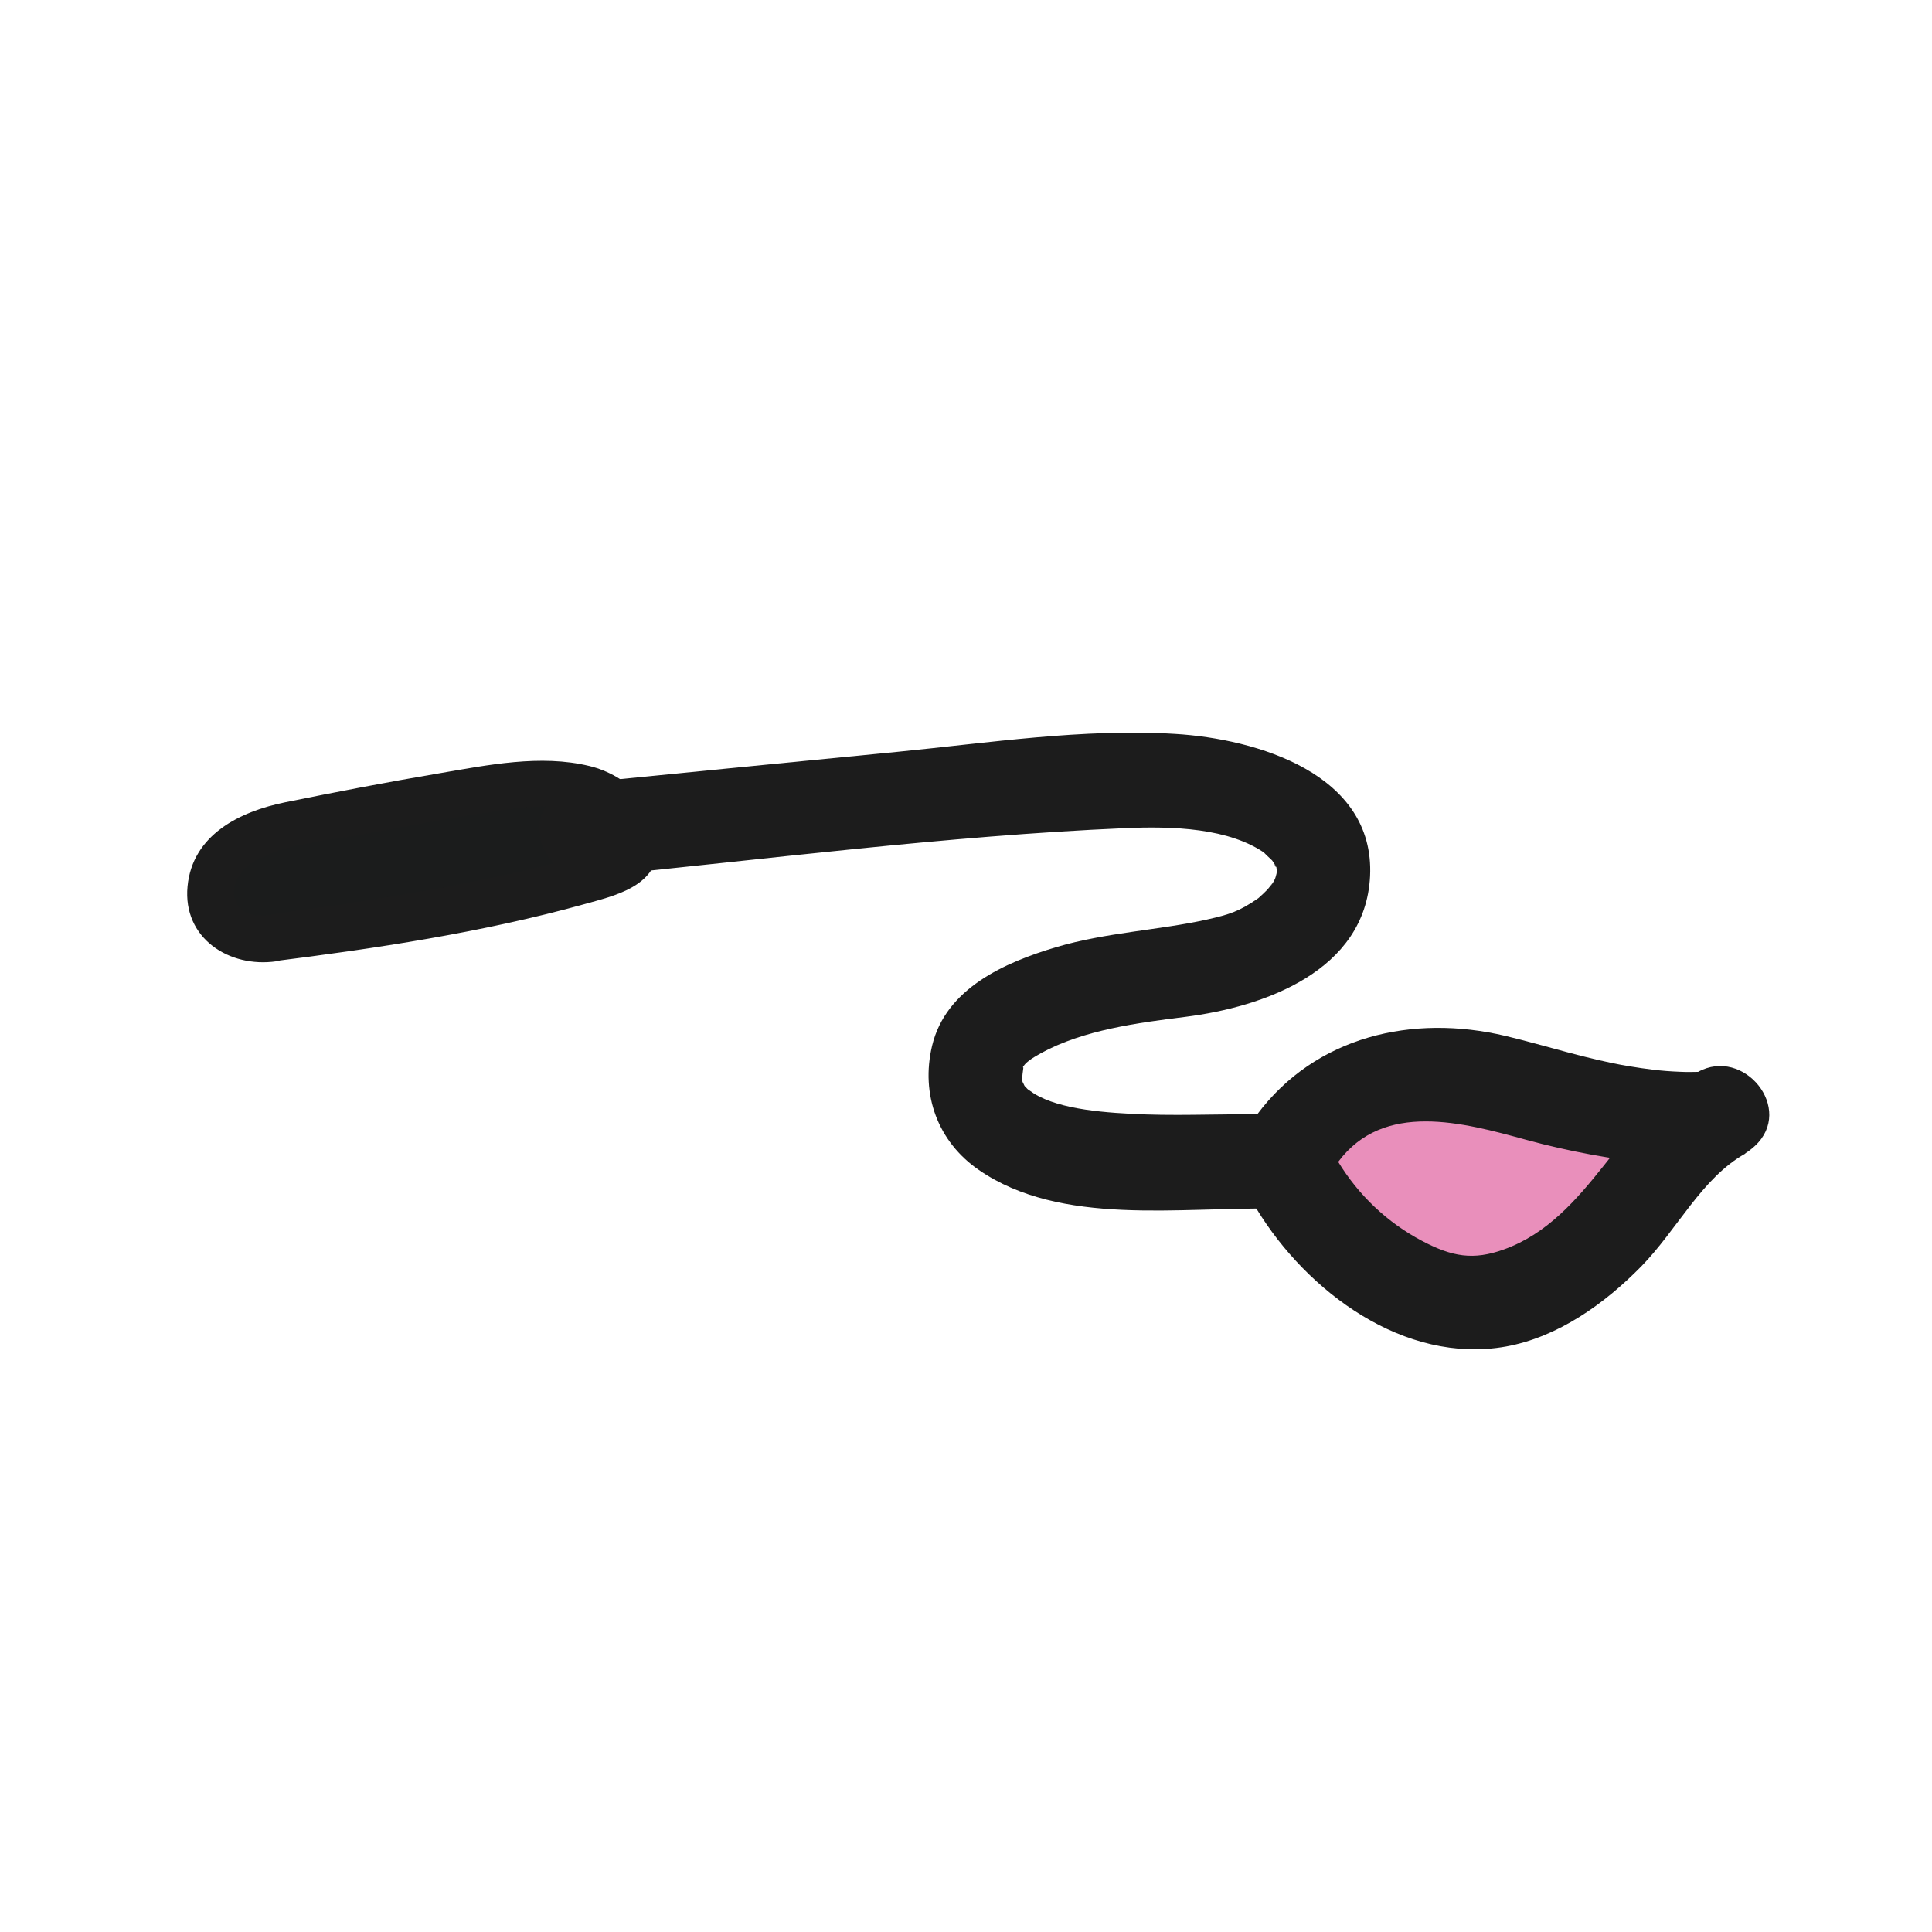
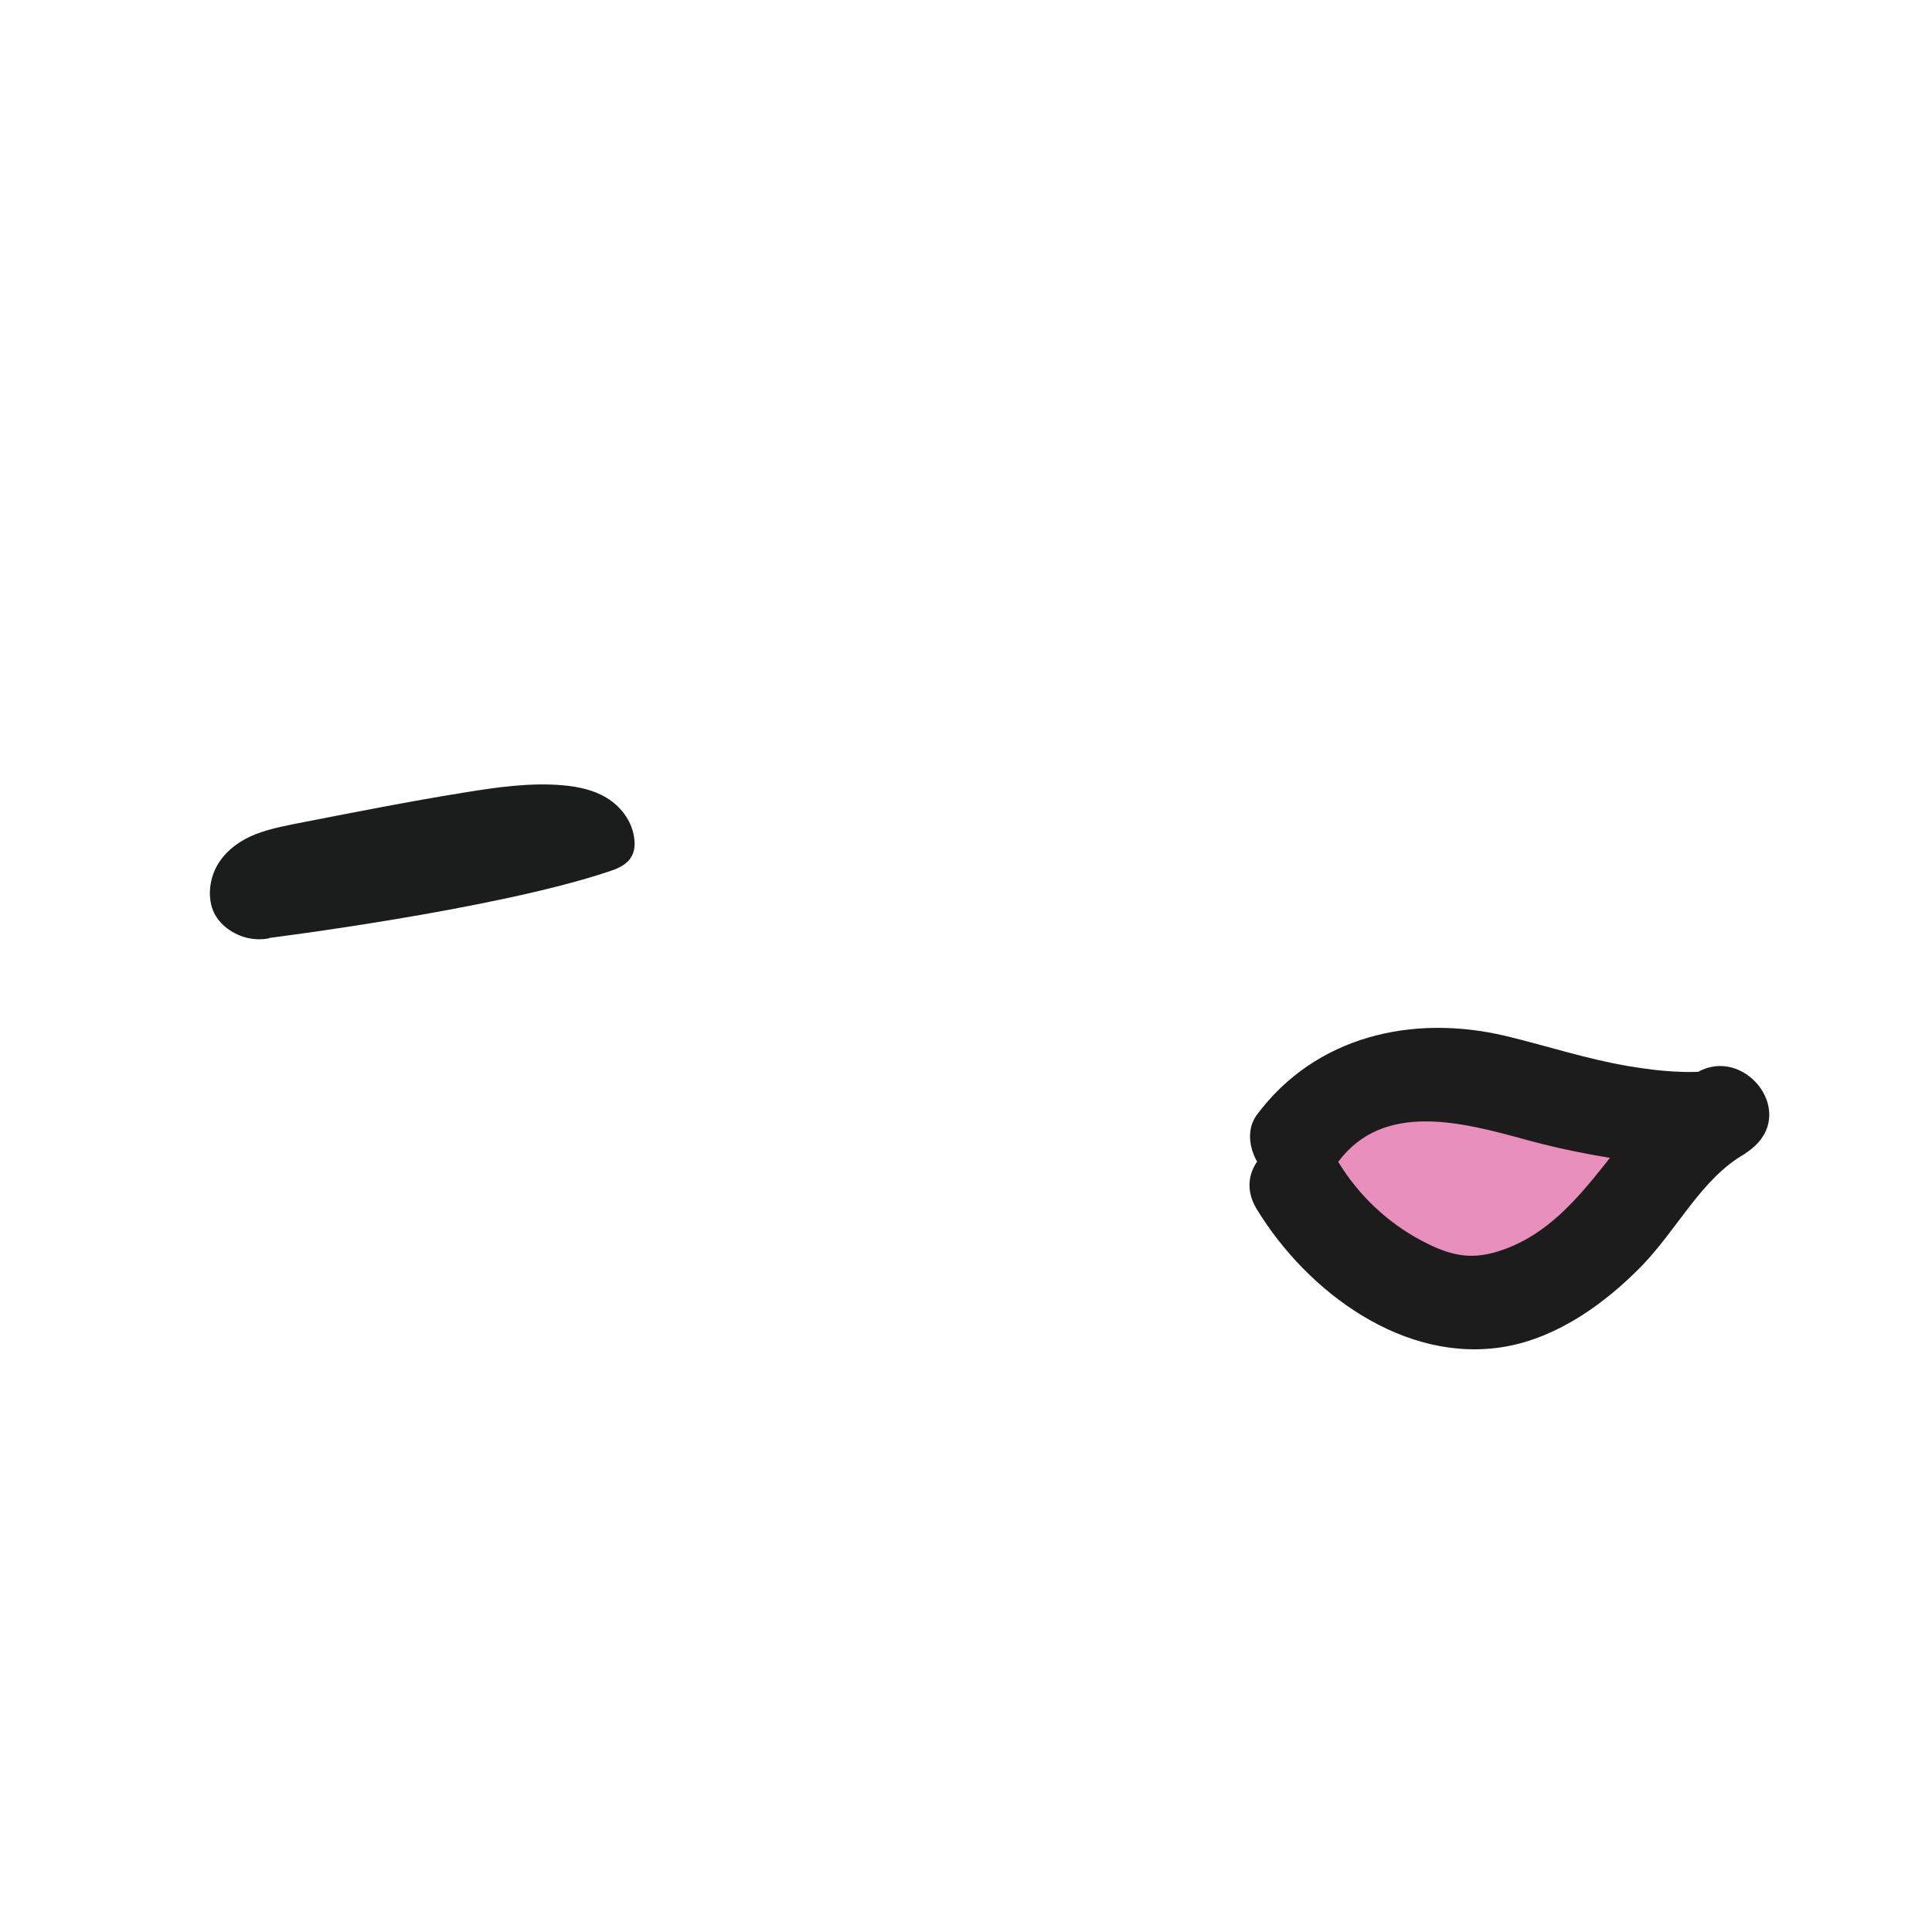
<svg xmlns="http://www.w3.org/2000/svg" id="_レイヤー_2" viewBox="0 0 82 82">
  <defs>
    <style>.cls-1{fill:none;}.cls-2{fill:#e98fbb;}.cls-3{fill:#1c1c1c;}.cls-4{fill:#1b1c1c;}</style>
  </defs>
  <g id="_おもちゃ">
    <g id="ey-01-tn">
      <rect id="thumbnail-bg" class="cls-1" width="82" height="82" />
    </g>
    <path class="cls-4" d="M11.44,39.82c-.61.13-1.27-.02-1.79-.41-.19-.14-.36-.32-.49-.53-.36-.59-.31-1.42,0-2.04s.88-1.07,1.47-1.34,1.24-.4,1.87-.53c2.41-.47,4.83-.95,7.25-1.34,1.37-.22,2.76-.42,4.14-.3.65.06,1.3.19,1.87.54s1.04.94,1.15,1.65c.04.25.04.51-.06.74-.18.42-.61.6-1.01.73-4.83,1.62-14.42,2.82-14.42,2.82Z" />
-     <path class="cls-3" d="M11.18,38.85c-.63.09-1.26-.32-1.25-.98,0-.69.57-1.2,1.15-1.47,1.37-.65,3.16-.76,4.64-1.04,1.66-.32,3.33-.63,5.01-.88,1.34-.2,3.33-.54,4.55.26.39.26.93.89.48,1.24-.3.24-1.01.32-1.37.43-1.03.29-2.08.54-3.13.76-2.1.45-4.21.82-6.33,1.15-.86.13-1.73.26-2.6.38-.37.05-.45.06-.88.12-1.26.16-1.28,2.16,0,2,4.48-.56,9.02-1.24,13.37-2.45,1.29-.36,2.97-.73,3.13-2.33.17-1.76-1.35-3.15-2.94-3.53-2.07-.5-4.31-.04-6.36.31-2.19.37-4.37.79-6.54,1.23-1.92.39-3.94,1.37-4.15,3.57s1.77,3.47,3.77,3.18c1.27-.19.73-2.12-.53-1.93Z" />
-     <path class="cls-3" d="M24.92,37.22c7.58-.74,15.19-1.74,22.8-2.07,2.03-.09,4.47-.02,6.02,1.1-.28-.21.27.27.36.38-.3-.37-.01.02.03.1.24.42-.25-.33.02.05.03.04.2.66.03.01.02.09.03.32,0,.41.17-.48,0-.24,0-.12-.02.09-.05.18-.08.27.11-.25.12-.28.03-.08-.06.14-.15.27-.24.39.26-.39-.02.02-.09.09-.12.12-.24.24-.37.35.26-.23.04-.03-.02.02-.81.56-1.21.69-2.19.91-1.96.44-4.31.55-6.39,1.17-2.19.65-4.69,1.75-5.27,4.19-.49,2.06.24,4.07,1.99,5.27,3.48,2.4,8.55,1.56,12.53,1.64,2.58.05,2.57-3.95,0-4-1.82-.04-3.65.06-5.47,0-1.6-.06-3.61-.19-4.73-.89-.03-.02-.54-.38-.2-.12-.04-.03-.43-.46-.15-.13-.06-.06-.25-.55-.1-.16-.18-.47-.02.33-.04-.21-.01-.26.1-.62,0-.46.12-.23.38-.4.79-.63,1.81-.99,4.12-1.29,6.12-1.54,3.34-.42,7.65-1.94,7.85-5.97.21-4.35-4.82-5.83-8.27-6.04-3.9-.24-7.91.38-11.79.76-4.4.43-8.8.86-13.2,1.3-1.07.11-2,.84-2,2,0,1,.92,2.11,2,2h0Z" />
    <path class="cls-2" d="M56.96,47.13c2.31-1.3,4.87-.3,7.27.5,2.4.8,4.8,1.93,7.25,1.94-.5-.02-.98.3-1.41.72-.43.41-.82.91-1.26,1.28-.45.38-.95.63-1.44.85-.8.36-1.61.67-2.42.93-1.52.49-5.67.3-8.24-2.84-.34-.41.25-3.38.25-3.38Z" />
    <path class="cls-3" d="M56.8,49.31c1.93-2.59,5.29-1.67,7.99-.93,1.79.49,3.63.82,5.47,1.02,1.41.15,3.1.28,4.22-.76,1.7-1.57-.47-4.23-2.42-3.14-3.31,1.84-4.56,6.21-8.23,7.53-1.3.47-2.2.31-3.47-.36-1.48-.78-2.7-1.94-3.57-3.37-1.34-2.19-4.8-.19-3.45,2.02,2.14,3.51,6.27,6.6,10.58,5.83,2.21-.4,4.19-1.82,5.73-3.39s2.57-3.76,4.43-4.8l-2.42-3.14c.13-.14.28-.24.45-.29.19-.07.21-.09.06-.04-.33.09.36,0,.09,0-.31,0-.62.02-.94,0-.84-.03-1.46-.12-2.2-.24-1.78-.3-3.46-.86-5.21-1.28-3.95-.94-8.07,0-10.56,3.34-.65.87-.14,2.23.72,2.74,1.02.6,2.09.15,2.74-.72h0Z" />
  </g>
</svg>